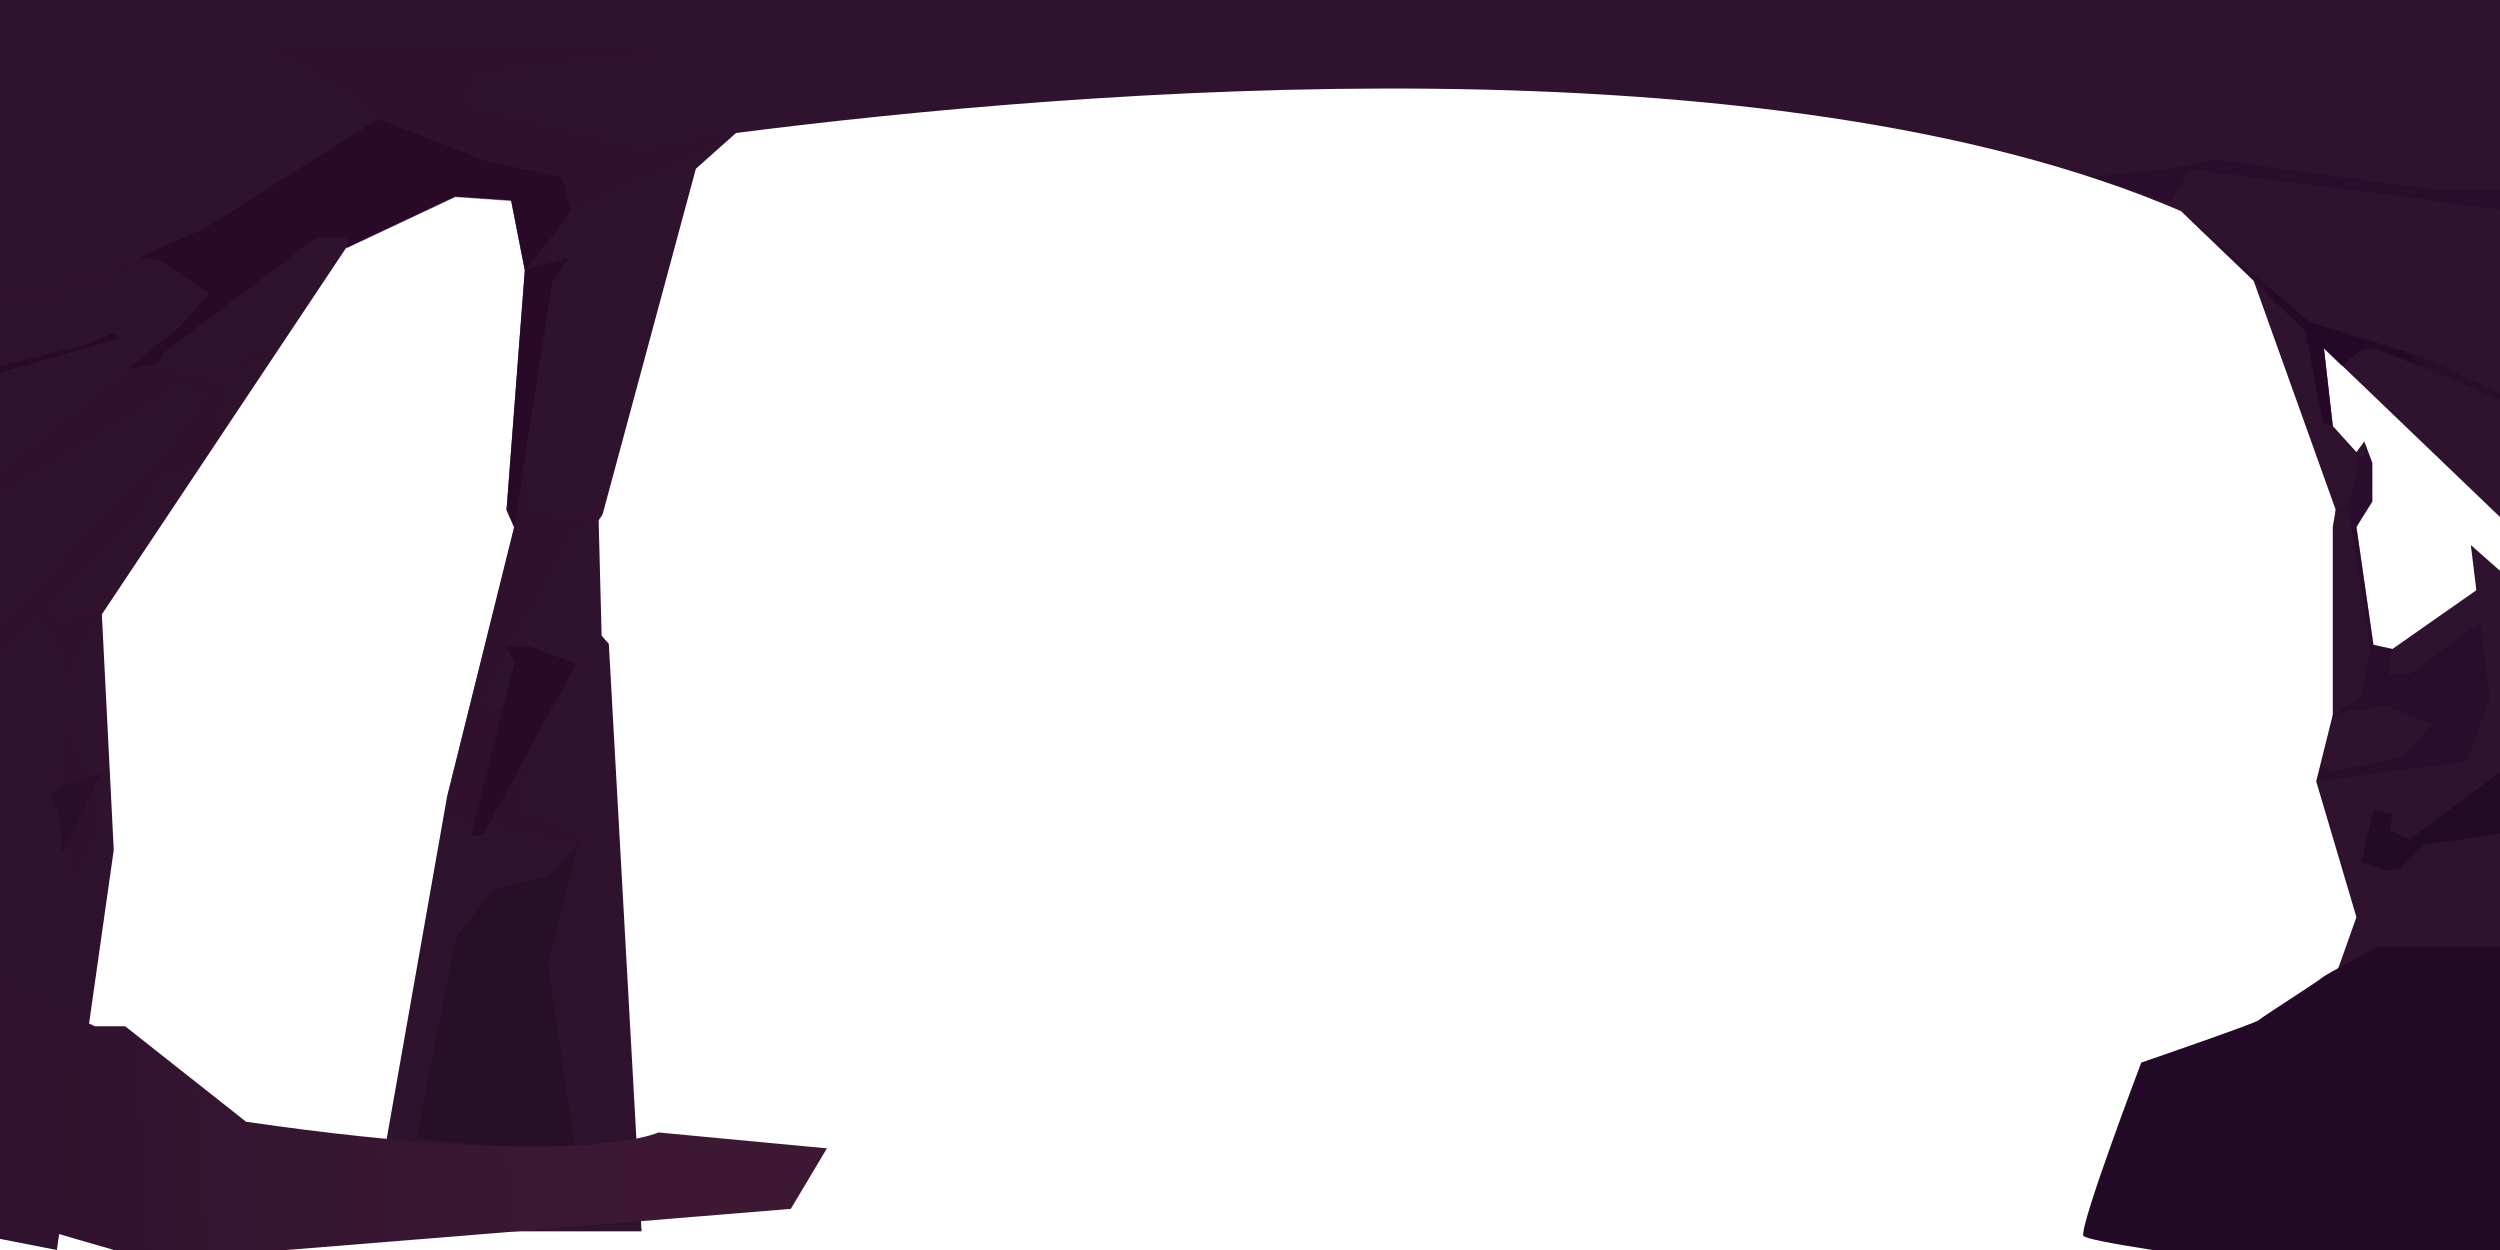
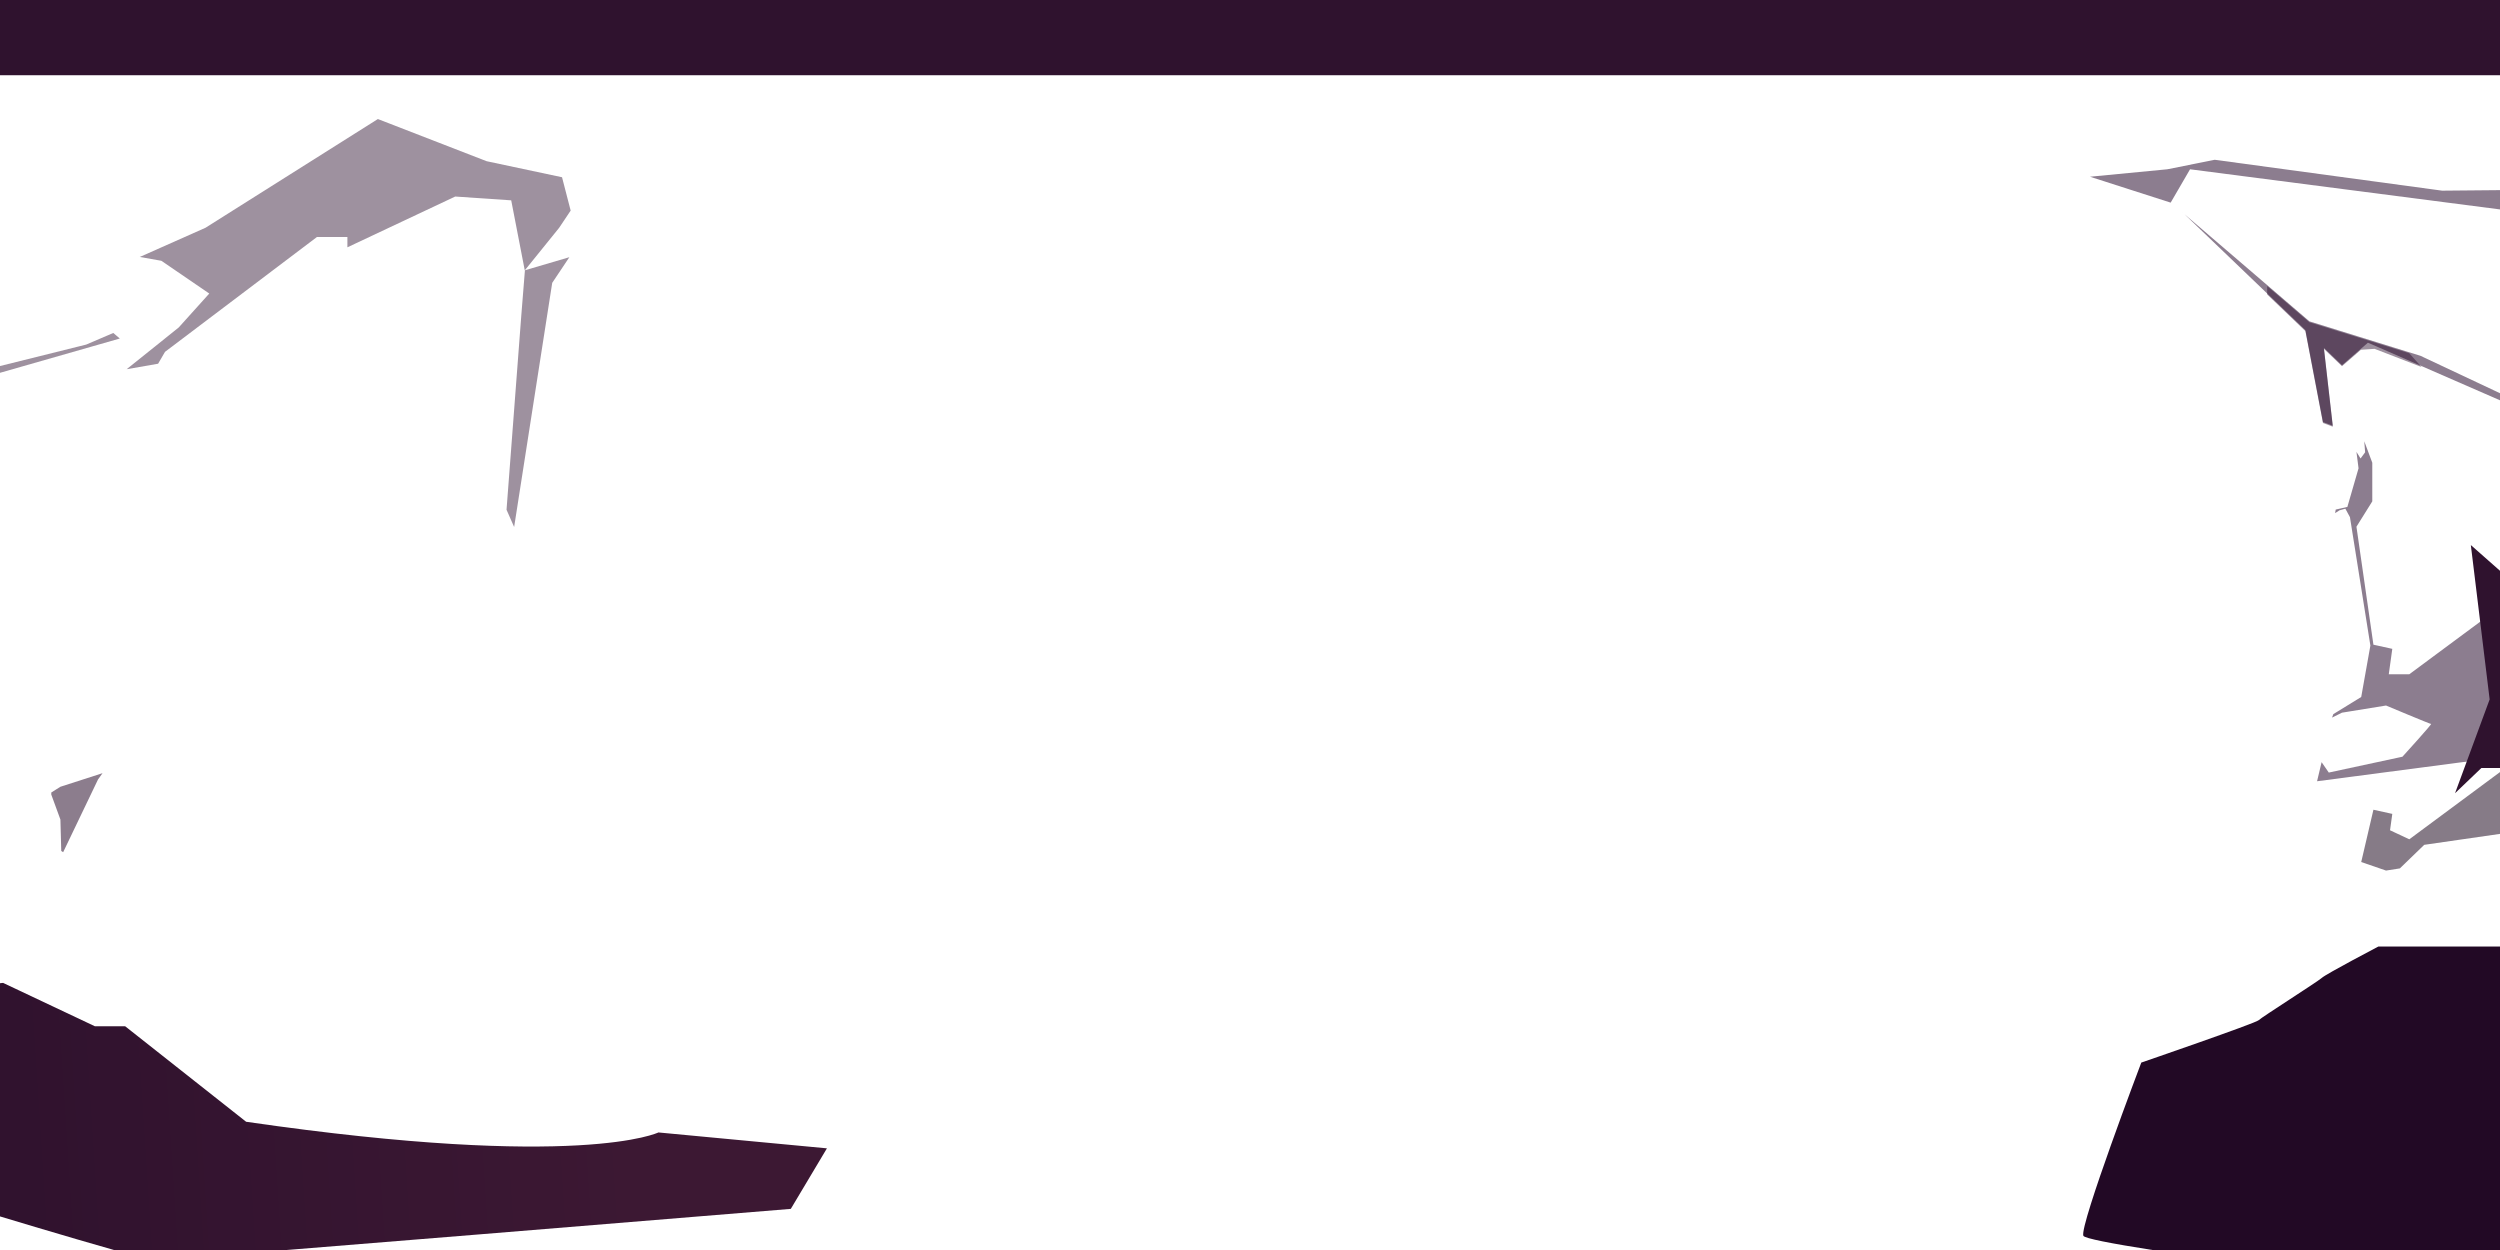
<svg xmlns="http://www.w3.org/2000/svg" width="1920" height="960" viewBox="0 0 1920 960" fill="none">
  <g clip-path="url(#clip0_213_55685)">
    <path d="M1987 -160H-62V57.778H1987V-160Z" fill="#2F122E" />
-     <path fill-rule="evenodd" clip-rule="evenodd" d="M-121.446 36.57V927.738L43.678 960L87.362 652.766L78.218 471.84L265.796 190.401L349.632 150.914L392.554 153.913L403.069 207.424L389.017 391.539L394.876 404.702L343.32 611.975L284.447 945.648H492.708L467.578 494.518L462.054 488.178L459.739 399.296L462.88 394.733L534.431 129.593L565.266 102.132C830.82 68.244 1357.35 25.419 1675.01 162.128L1730.81 215.639L1793.82 391.539L1791.58 404.702V548.954L1778.84 600.086L1809.74 704.386L1723.98 945.648L2199.78 546.874V33.286L-121.446 36.57ZM1954.25 471.84L1915.39 443.809L1837.28 498.501L1822.8 495.312L1809.74 404.708L1821.91 385.236V355.552L1815.75 339.074L1809.74 347.226L1791.58 327.165L1784.75 267.371L1970.53 445.526L1954.25 471.84Z" fill="#2F122E" />
    <path opacity="0.53" fill-rule="evenodd" clip-rule="evenodd" d="M1915.39 443.623L1927.76 453.538L1921.57 465.038L1850.35 517.823H1834.58L1837.28 498.315L1822.79 495.126L1809.75 404.522L1821.91 385.05V355.366L1815.76 338.888L1816.42 347.357L1812.9 352.121L1809.75 347.04L1811.36 359.656L1802.78 389.303L1793.83 391.352L1793.37 394.059L1796.74 391.925L1801.24 390.671L1804.76 397.17L1820.45 495.801L1813.42 535.284L1792 548.444L1791 551.111L1798.65 547.335L1832.47 541.839C1832.47 541.839 1866.19 556.005 1867.07 556.005C1867.95 556.005 1845.08 581.159 1845.08 581.159L1788.5 593.333L1783 585.333L1779.5 600L2042.58 565.429L2199.79 546.684L2048.56 505.085L1970.53 445.34L1996.05 448.304L2031.59 459.215L2051.49 417.928L1946.95 319.181L1818.57 263.192L1798.65 280.511L1784.75 267.187L1791.58 326.98L1784.04 324.133L1770.54 253.555L1730.81 215.454L1675.01 161.943L1677.75 164.573L1773.61 246.778L1858.86 273.232L1996.05 337.777L2044.51 360.799L2168.11 372.657L2175.52 356.356L2134.44 270.06L1929 162.001L1681.95 130.008L1667.07 155.623L1605.12 135.733L1664.46 130.011L1700.92 122.712L1875.58 146.429L1974.77 145.516L1999.31 187.479L2136.46 254.981L2199.79 258.63V181.705L2063.77 36.383L2119.98 32.468L2114.2 75.278L2176.62 155.314L2199.78 166.722V504.507L1982.38 476.332L1959.43 465.038L1954.25 471.657L1915.39 443.623Z" fill="#270B2C" />
-     <path opacity="0.53" fill-rule="evenodd" clip-rule="evenodd" d="M557 109.333L437.268 162.701L424.101 182.405L403.161 358.983L406.782 392.05L443.318 397.983L462.881 395.246L459.74 399.809L442.378 405.222L371.164 536.496L379.401 544.212L420.943 535.079L462.054 488.69L463.239 490.05L442.379 515.391L411.394 565.916L398.134 620.479L471 653.333L342.5 628.445L343.321 612.487L394.877 405.214L389.018 392.051L403.07 207.941L392.554 154.426L349.632 151.425L265.796 190.914V183.008L242.396 186.657L125.738 271.188L120.427 280.314L169.194 292.911L181.5 277.778L208.5 263.556L201.5 275.111L181.5 285.333L173.278 296.277L167.634 333.829L153 353.333L143 362.222L136.259 369.778L125.738 362.222L106.369 397.983L35.249 465.837L46.391 477.723L82 465.778L78 471.111L75.272 472.147L48.504 527.983L50.07 556.452L78.746 620.307L75.272 638.248L58.546 676.898L42.405 621.553L48.505 580.721L46.392 502.895L39.386 483.732L26.707 474.843L-30.309 535.079L-45.732 581.696L-51.246 580.186L-24.419 504.114L122.915 351.111L159.712 303.802L139.774 294.794L-44.731 407.048L-121.446 470.498V461.534L-4.187 365.075L136.259 252.468L159.715 226.415L122.915 201.252L-121.446 271.188V261.457L66.183 214.754L156.783 175.926L289.205 92.4L265.796 69.569L206.496 37.082L534.141 35.545L365.2 56.51L355.868 79.947L493.68 113.377L565 101.333L557 109.333Z" fill="#2F122E" />
    <path opacity="0.43" fill-rule="evenodd" clip-rule="evenodd" d="M438.268 161.728L431.64 136.121L373.731 123.806L290.206 91.422L157.784 174.949L107.369 197.342L123.918 200.279L160.718 225.442L137.259 251.493L97.253 283.569L121.426 279.335L126.738 270.209L243.401 182.029H266.801V189.935L349.61 150.935L392.61 153.857L403.022 207.627L429.432 174.945L438.268 161.728Z" fill="#200021" />
-     <path opacity="0.53" fill-rule="evenodd" clip-rule="evenodd" d="M379.401 682.584L350.117 719.744L320 873.767L442.378 887.544L420.943 741.67L442.379 653.761L445.399 646.161L420.943 673.45L379.401 682.584Z" fill="#1F0E20" />
    <path opacity="0.53" fill-rule="evenodd" clip-rule="evenodd" d="M46.391 604.229L39.385 608.639V610.239L46.391 629.401L47.047 653.564L48.504 654.487L75.272 598.646L78.746 593.798L46.391 604.229Z" fill="#270A28" />
    <path opacity="0.43" fill-rule="evenodd" clip-rule="evenodd" d="M389.016 391.492L394.86 404.731L424.101 217.235L437.268 197.531L403.139 207.568L400.323 242.735L389.016 391.492Z" fill="#200021" />
-     <path opacity="0.43" fill-rule="evenodd" clip-rule="evenodd" d="M442.378 509.679L371.164 640.952L361.656 642.051L394.877 509.673L389.018 496.51H406.783L442.378 509.679Z" fill="#200021" />
    <path opacity="0.43" fill-rule="evenodd" clip-rule="evenodd" d="M92.017 259.99L87 255.722L66.182 264.641L-49.667 293.482L-44.733 299.125L70.483 266.148L92.017 259.99Z" fill="#200021" />
    <path opacity="0.43" fill-rule="evenodd" clip-rule="evenodd" d="M1770.54 254.279L1741.2 226.141V219.711L1773.6 247.504L1850.34 271.317L1859.74 281.877L1823.67 267.91L1813.15 268.627L1798.65 281.234L1784.76 267.911L1791.58 327.704L1784.04 324.857L1770.54 254.279Z" fill="#200021" />
    <path opacity="0.53" fill-rule="evenodd" clip-rule="evenodd" d="M1921.58 591.779L1954.25 598.399L1959.43 591.779L1985.52 603.078L2017.41 607.979L2048.56 631.831L2199.79 673.434L2145.37 681.108L2067.58 654.767L1989.92 631.836L1927.76 639.297L1861.81 648.827L1843.07 666.933L1832.47 668.593L1813.42 662.035L1822.79 621.876L1837.28 625.064L1835.54 637.644L1850.35 644.573L1921.58 591.779Z" fill="#1C071E" />
    <path d="M189.021 861.514L96.121 788.171H72.867L2.374 754.856L-42.695 759.508L-57.718 916.787C-57.718 916.787 109.848 967.923 118.515 967.923C127.182 967.923 607.345 928.412 607.345 928.412L635.08 881.925L505.673 869.719C505.673 869.719 446.28 898.885 189.021 861.514Z" fill="url(#paint0_linear_213_55685)" />
    <path d="M1938.63 726.963H1826.53C1826.53 726.963 1786.66 747.882 1783.19 750.981C1779.72 754.08 1736.96 781.198 1734.65 783.522C1732.34 785.846 1644.51 816.063 1644.51 816.063C1644.51 816.063 1597.08 941.026 1600 949.05C1602.91 957.073 1929.95 997.363 1941.51 997.363C1953.07 997.363 2036.27 872.622 2038.58 861.776C2040.9 850.93 1938.63 726.963 1938.63 726.963Z" fill="#220925" />
    <path d="M1885.47 609.196L1912.05 537.141L1897.6 418.598L1988.9 499.176C1988.9 499.176 2005.07 642.511 1999.3 642.511C1993.52 642.511 1928.8 589.83 1928.8 589.83H1905.69L1885.47 609.196Z" fill="#2F122E" />
  </g>
  <defs>
    <linearGradient id="paint0_linear_213_55685" x1="493.5" y1="890" x2="14.635" y2="920.992" gradientUnits="userSpaceOnUse">
      <stop offset="0.006" stop-color="#3C1833" />
      <stop offset="1" stop-color="#30122E" />
    </linearGradient>
    <clipPath id="clip0_213_55685">
      <rect width="1920" height="960" fill="white" />
    </clipPath>
  </defs>
</svg>